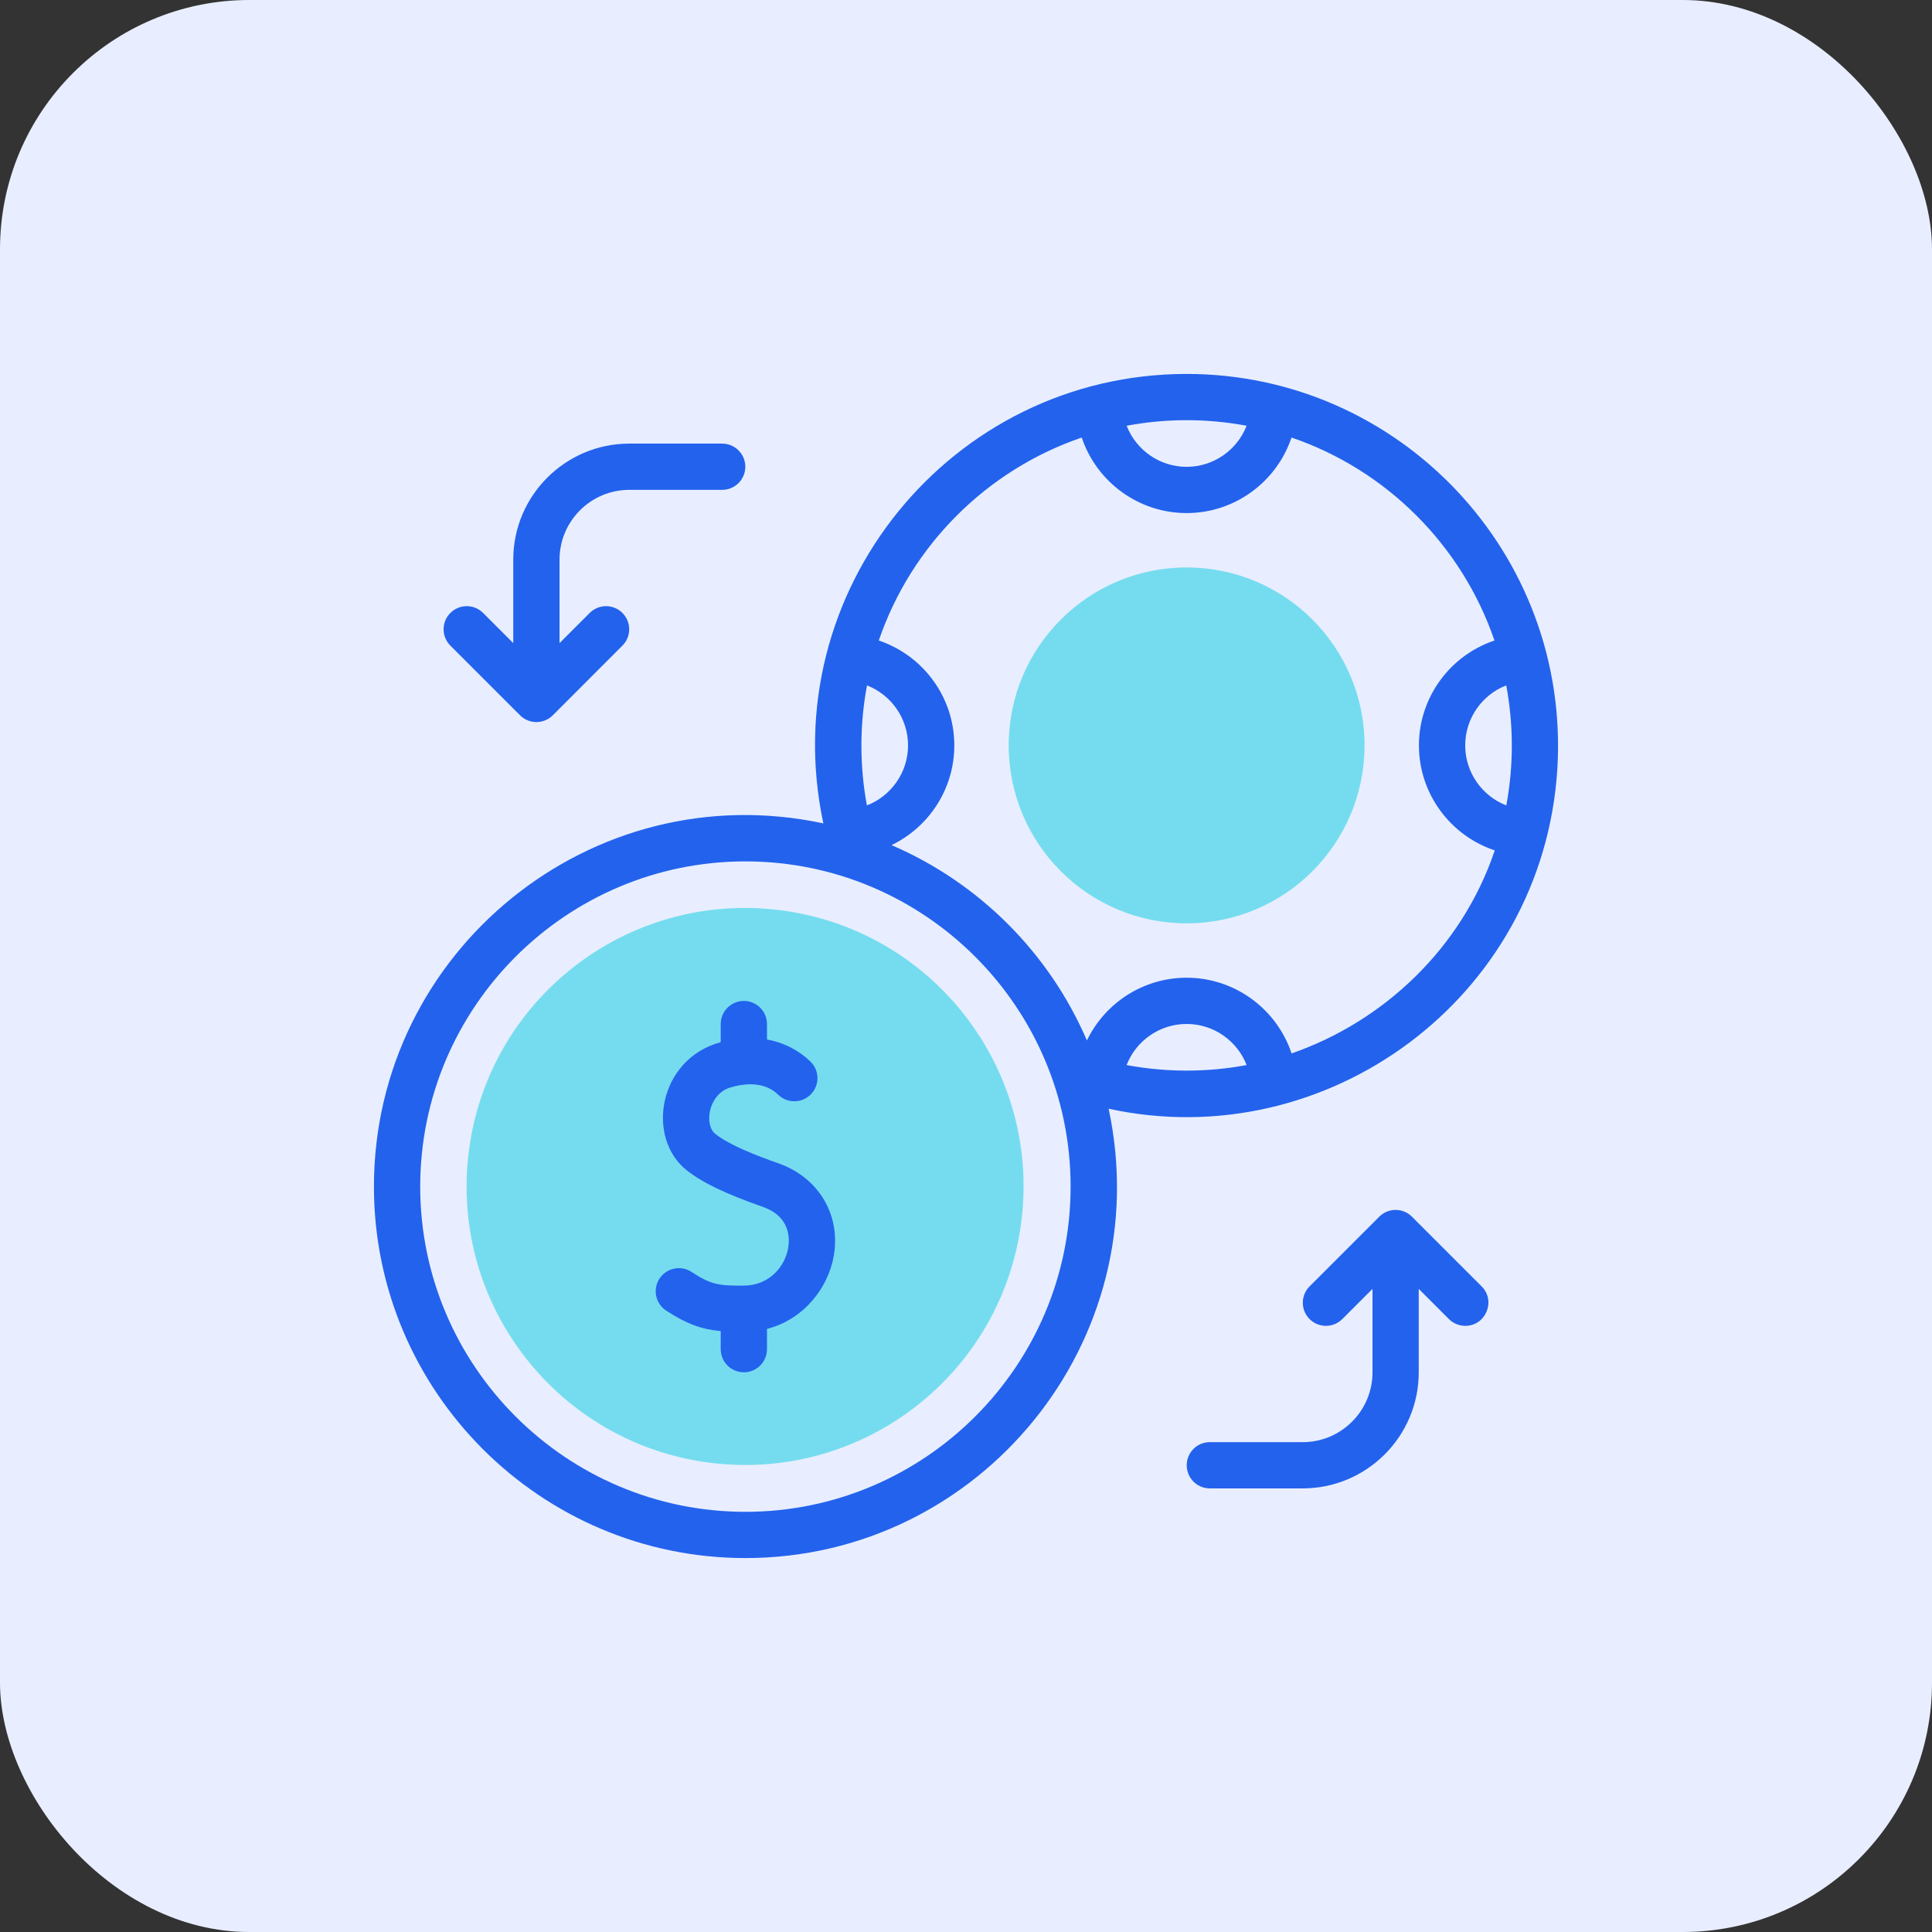
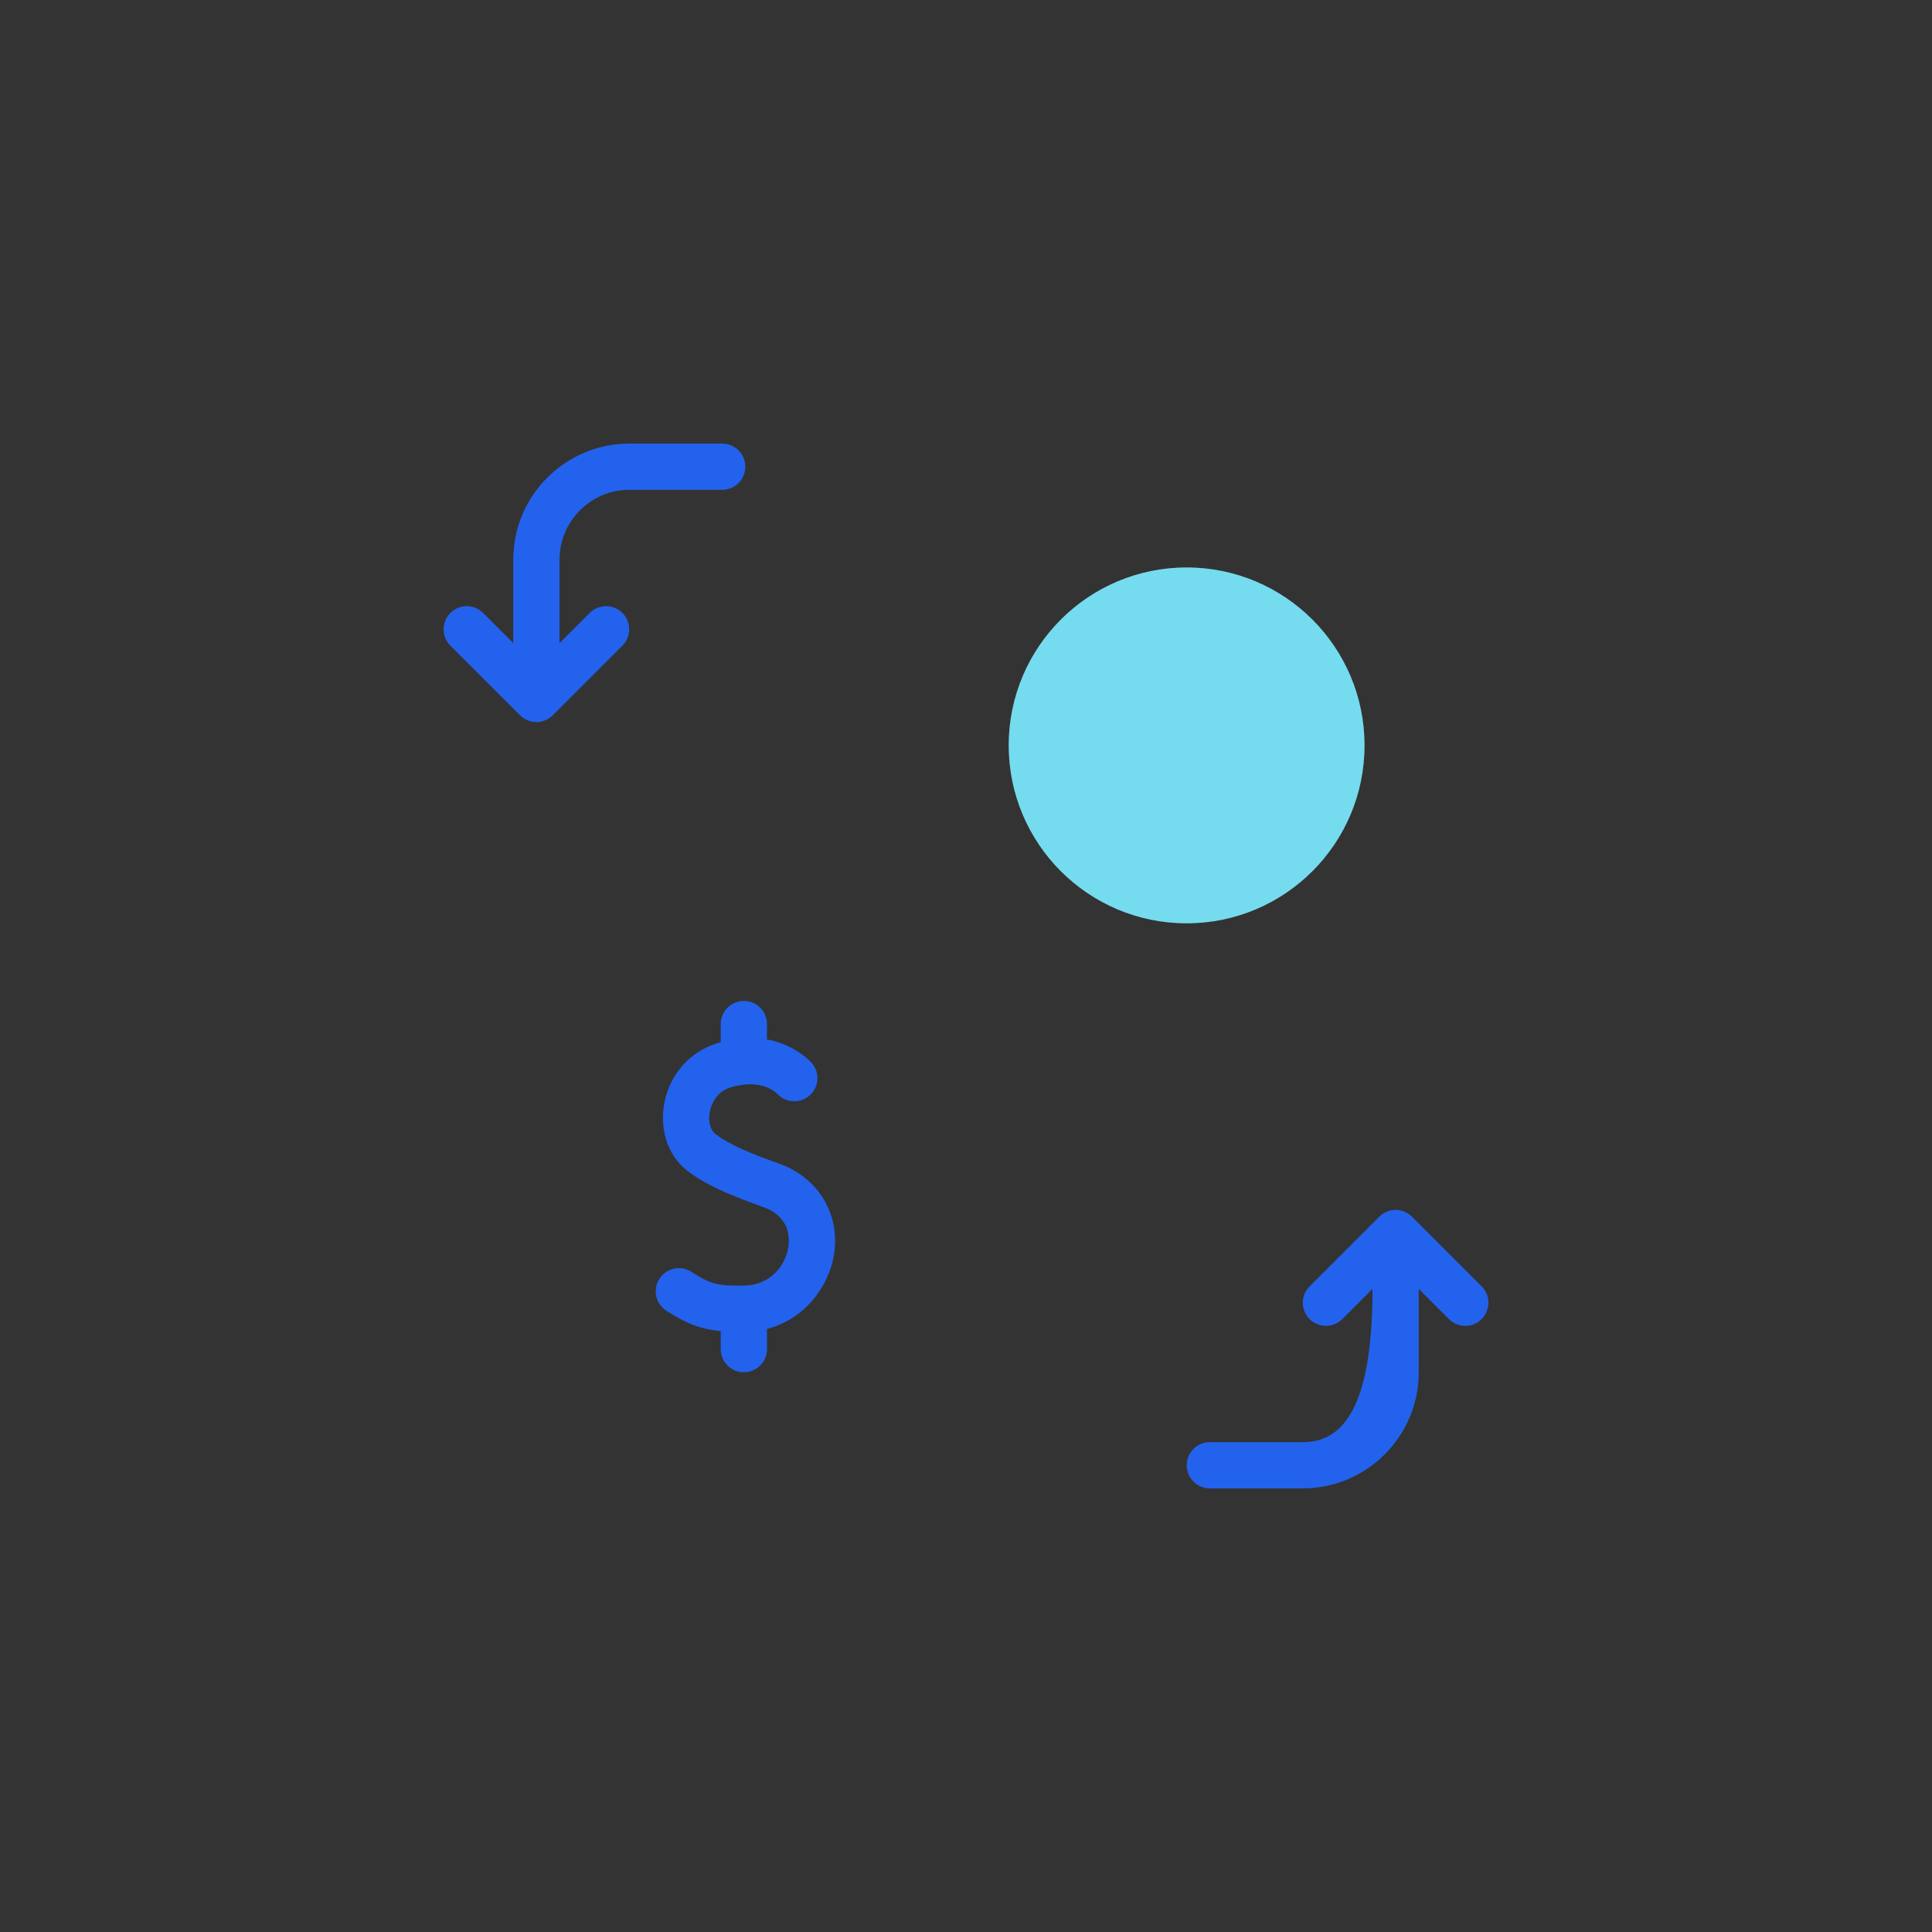
<svg xmlns="http://www.w3.org/2000/svg" width="62" height="62" viewBox="0 0 62 62" fill="none">
  <rect x="0" y="0" width="62" height="62" fill="#333333" stroke="none" />
-   <rect width="62" height="62" rx="8" fill="#E8EEFF" />
  <g clip-path="url(#clip0_7398_739)">
-     <path d="M32.805 38.942C33.284 34.03 29.69 29.659 24.778 29.18C19.865 28.701 15.495 32.295 15.016 37.208C14.537 42.12 18.131 46.491 23.043 46.97C27.956 47.449 32.327 43.855 32.805 38.942Z" fill="#75DCEF" />
    <path d="M38.08 29.631C41.233 29.631 43.79 27.074 43.79 23.92C43.79 20.767 41.233 18.21 38.08 18.21C34.926 18.21 32.37 20.767 32.37 23.92C32.37 27.074 34.926 29.631 38.08 29.631Z" fill="#75DCEF" />
    <path d="M24.985 37.334C24.243 37.072 23.423 36.755 22.959 36.391C22.583 36.097 22.734 35.111 23.434 34.9C24.304 34.638 24.77 34.93 24.969 35.127C25.261 35.415 25.731 35.412 26.019 35.12C26.307 34.828 26.304 34.358 26.012 34.071C25.795 33.857 25.331 33.488 24.613 33.358V32.863C24.613 32.453 24.281 32.121 23.871 32.121C23.461 32.121 23.129 32.453 23.129 32.863V33.444C21.116 33.988 20.723 36.524 22.042 37.559C22.553 37.96 23.262 38.3 24.49 38.734C25.363 39.043 25.344 39.752 25.295 40.042C25.198 40.623 24.709 41.252 23.866 41.257C23.062 41.263 22.811 41.223 22.191 40.817C21.848 40.593 21.388 40.689 21.164 41.032C20.939 41.375 21.036 41.835 21.379 42.059C22.041 42.493 22.524 42.66 23.129 42.717V43.296C23.129 43.706 23.461 44.038 23.871 44.038C24.281 44.038 24.613 43.706 24.613 43.296V42.647C25.817 42.335 26.588 41.304 26.759 40.288C26.98 38.975 26.267 37.788 24.985 37.334Z" fill="#2362ED" />
-     <path d="M49.977 24.671C50.396 17.761 44.907 12 38.08 12C30.515 12 24.833 18.995 26.423 26.424C18.983 24.829 12 30.531 12 38.08C12 44.653 17.348 50 23.921 50C31.454 50 37.174 43.035 35.577 35.58C42.552 37.101 49.518 32.055 49.977 24.671ZM36.154 34.179C36.454 33.405 37.208 32.86 38.08 32.86C38.951 32.86 39.706 33.405 40.006 34.179C38.735 34.416 37.425 34.416 36.154 34.179ZM48.339 25.847C47.564 25.546 47.02 24.792 47.02 23.92C47.02 23.049 47.564 22.295 48.337 21.995C48.569 23.233 48.581 24.549 48.339 25.847ZM40.005 13.663C39.704 14.436 38.951 14.981 38.08 14.981C37.209 14.981 36.455 14.436 36.155 13.663C36.779 13.546 37.422 13.484 38.08 13.484C38.737 13.484 39.381 13.546 40.005 13.663ZM34.714 14.041C35.187 15.454 36.525 16.465 38.08 16.465C39.635 16.465 40.973 15.454 41.446 14.041C44.497 15.084 46.916 17.503 47.959 20.555C46.546 21.028 45.535 22.365 45.535 23.921C45.535 25.479 46.551 26.82 47.969 27.29C46.902 30.45 44.377 32.792 41.448 33.805C40.976 32.389 39.637 31.376 38.08 31.376C36.679 31.376 35.455 32.195 34.88 33.39C33.673 30.582 31.418 28.327 28.61 27.121C29.805 26.546 30.625 25.321 30.625 23.921C30.625 22.365 29.614 21.028 28.201 20.555C29.243 17.503 31.663 15.084 34.714 14.041ZM27.823 21.995C28.596 22.296 29.14 23.049 29.14 23.921C29.14 24.792 28.595 25.546 27.82 25.846C27.59 24.611 27.579 23.296 27.823 21.995ZM23.921 48.516C18.166 48.516 13.485 43.834 13.485 38.08C13.485 32.325 18.166 27.643 23.921 27.643C29.675 27.643 34.357 32.325 34.357 38.08C34.357 43.834 29.675 48.516 23.921 48.516Z" fill="#2362ED" />
-     <path d="M45.299 39.033C45.003 38.751 44.543 38.764 44.262 39.045L42.026 41.281C41.736 41.571 41.736 42.041 42.026 42.331C42.316 42.62 42.786 42.62 43.076 42.331L44.045 41.362V44.041C44.045 45.276 43.04 46.28 41.806 46.28H38.825C38.415 46.28 38.083 46.612 38.083 47.022C38.083 47.432 38.415 47.764 38.825 47.764H41.806C43.859 47.764 45.529 46.094 45.529 44.041V41.362L46.498 42.331C46.642 42.475 46.833 42.548 47.022 42.548C47.678 42.548 48.016 41.75 47.547 41.281C47.026 40.76 45.349 39.081 45.299 39.033Z" fill="#2362ED" />
+     <path d="M45.299 39.033C45.003 38.751 44.543 38.764 44.262 39.045L42.026 41.281C41.736 41.571 41.736 42.041 42.026 42.331C42.316 42.62 42.786 42.62 43.076 42.331L44.045 41.362C44.045 45.276 43.04 46.28 41.806 46.28H38.825C38.415 46.28 38.083 46.612 38.083 47.022C38.083 47.432 38.415 47.764 38.825 47.764H41.806C43.859 47.764 45.529 46.094 45.529 44.041V41.362L46.498 42.331C46.642 42.475 46.833 42.548 47.022 42.548C47.678 42.548 48.016 41.75 47.547 41.281C47.026 40.76 45.349 39.081 45.299 39.033Z" fill="#2362ED" />
    <path d="M16.759 23.016C17.062 23.251 17.481 23.213 17.739 22.955L19.974 20.719C20.264 20.429 20.264 19.959 19.974 19.67C19.684 19.38 19.214 19.38 18.924 19.67L17.956 20.638V17.959C17.956 16.724 18.96 15.72 20.195 15.72H23.175C23.585 15.72 23.918 15.388 23.918 14.978C23.918 14.568 23.585 14.236 23.175 14.236H20.195C18.142 14.236 16.471 15.906 16.471 17.959V20.638L15.503 19.67C15.213 19.38 14.743 19.38 14.453 19.67C14.164 19.959 14.163 20.429 14.453 20.719C16.895 23.16 16.7 22.97 16.759 23.016Z" fill="#2362ED" />
  </g>
  <defs>
    <clipPath id="clip0_7398_739">
      <rect width="38" height="38" fill="white" transform="translate(12 12)" />
    </clipPath>
  </defs>
</svg>